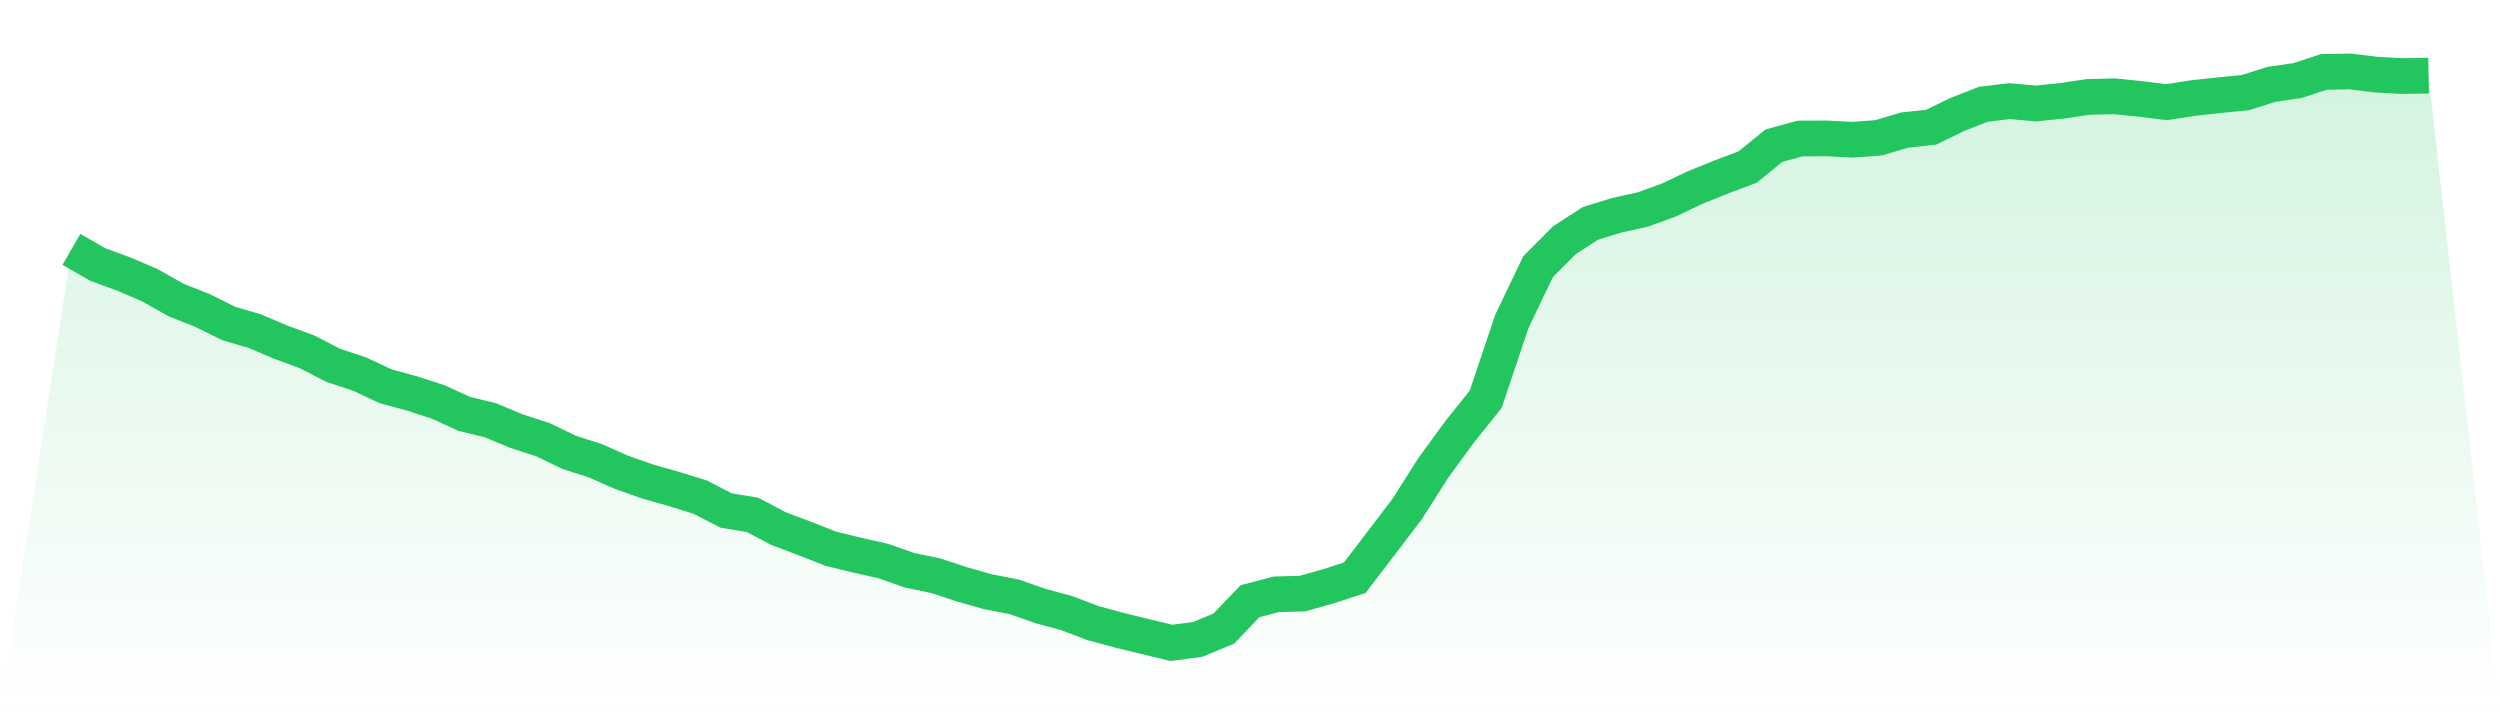
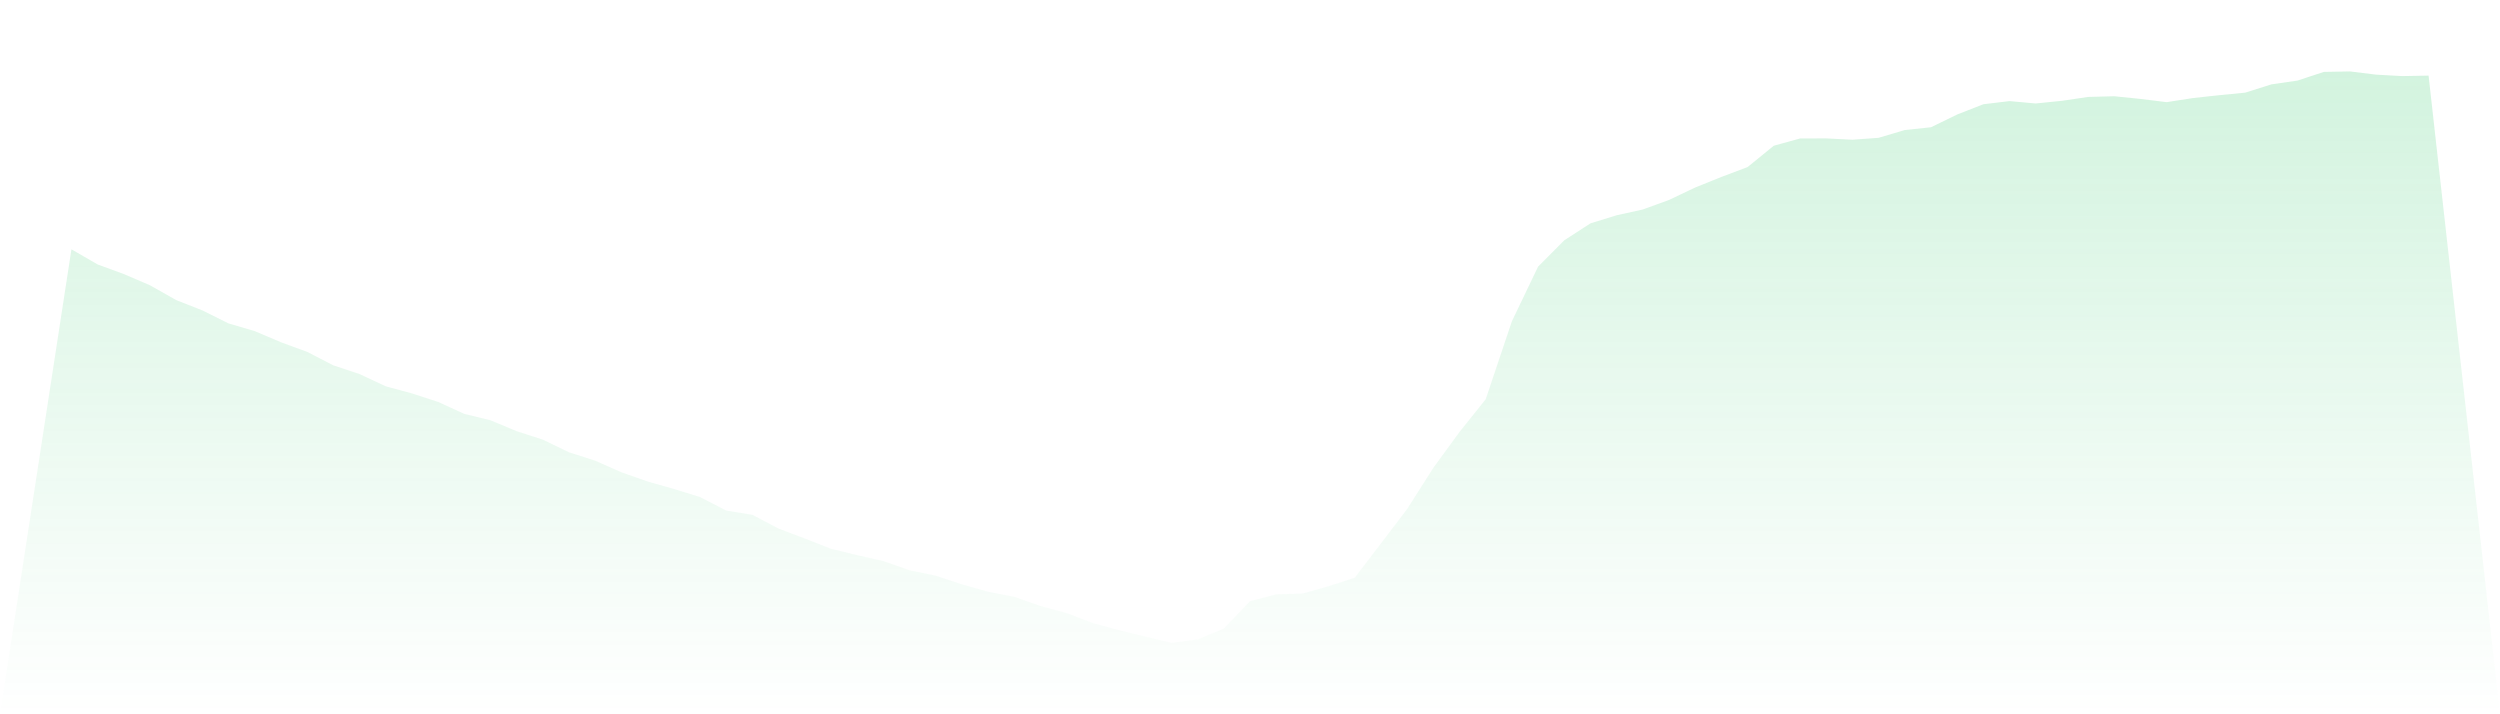
<svg xmlns="http://www.w3.org/2000/svg" viewBox="0 0 140 40">
  <defs>
    <linearGradient id="gradient" x1="0" x2="0" y1="0" y2="1">
      <stop offset="0%" stop-color="#22c55e" stop-opacity="0.2" />
      <stop offset="100%" stop-color="#22c55e" stop-opacity="0" />
    </linearGradient>
  </defs>
  <path d="M4,13.962 L4,13.962 L5.467,14.809 L6.933,15.347 L8.4,15.975 L9.867,16.806 L11.333,17.382 L12.8,18.112 L14.267,18.543 L15.733,19.166 L17.2,19.704 L18.667,20.461 L20.133,20.946 L21.6,21.633 L23.067,22.032 L24.533,22.506 L26,23.178 L27.467,23.535 L28.933,24.147 L30.4,24.621 L31.867,25.33 L33.333,25.799 L34.8,26.448 L36.267,26.965 L37.733,27.381 L39.2,27.834 L40.667,28.59 L42.133,28.83 L43.6,29.602 L45.067,30.156 L46.533,30.731 L48,31.088 L49.467,31.419 L50.933,31.935 L52.4,32.239 L53.867,32.724 L55.333,33.139 L56.8,33.422 L58.267,33.938 L59.733,34.333 L61.2,34.892 L62.667,35.291 L64.133,35.648 L65.6,36 L67.067,35.808 L68.533,35.201 L70,33.667 L71.467,33.283 L72.933,33.241 L74.4,32.83 L75.867,32.351 L77.333,30.433 L78.8,28.505 L80.267,26.198 L81.733,24.19 L83.2,22.357 L84.667,17.989 L86.133,14.931 L87.6,13.456 L89.067,12.507 L90.533,12.055 L92,11.73 L93.467,11.197 L94.933,10.499 L96.4,9.908 L97.867,9.354 L99.333,8.16 L100.8,7.756 L102.267,7.75 L103.733,7.825 L105.2,7.718 L106.667,7.282 L108.133,7.127 L109.6,6.413 L111.067,5.838 L112.533,5.662 L114,5.795 L115.467,5.646 L116.933,5.428 L118.4,5.39 L119.867,5.54 L121.333,5.721 L122.8,5.492 L124.267,5.332 L125.733,5.188 L127.2,4.724 L128.667,4.511 L130.133,4.027 L131.6,4 L133.067,4.181 L134.533,4.261 L136,4.234 L140,40 L0,40 z" fill="url(#gradient)" />
-   <path d="M4,13.962 L4,13.962 L5.467,14.809 L6.933,15.347 L8.4,15.975 L9.867,16.806 L11.333,17.382 L12.8,18.112 L14.267,18.543 L15.733,19.166 L17.2,19.704 L18.667,20.461 L20.133,20.946 L21.6,21.633 L23.067,22.032 L24.533,22.506 L26,23.178 L27.467,23.535 L28.933,24.147 L30.4,24.621 L31.867,25.33 L33.333,25.799 L34.8,26.448 L36.267,26.965 L37.733,27.381 L39.2,27.834 L40.667,28.59 L42.133,28.83 L43.6,29.602 L45.067,30.156 L46.533,30.731 L48,31.088 L49.467,31.419 L50.933,31.935 L52.4,32.239 L53.867,32.724 L55.333,33.139 L56.8,33.422 L58.267,33.938 L59.733,34.333 L61.2,34.892 L62.667,35.291 L64.133,35.648 L65.6,36 L67.067,35.808 L68.533,35.201 L70,33.667 L71.467,33.283 L72.933,33.241 L74.4,32.83 L75.867,32.351 L77.333,30.433 L78.8,28.505 L80.267,26.198 L81.733,24.19 L83.2,22.357 L84.667,17.989 L86.133,14.931 L87.6,13.456 L89.067,12.507 L90.533,12.055 L92,11.73 L93.467,11.197 L94.933,10.499 L96.4,9.908 L97.867,9.354 L99.333,8.16 L100.8,7.756 L102.267,7.75 L103.733,7.825 L105.2,7.718 L106.667,7.282 L108.133,7.127 L109.6,6.413 L111.067,5.838 L112.533,5.662 L114,5.795 L115.467,5.646 L116.933,5.428 L118.4,5.39 L119.867,5.54 L121.333,5.721 L122.8,5.492 L124.267,5.332 L125.733,5.188 L127.2,4.724 L128.667,4.511 L130.133,4.027 L131.6,4 L133.067,4.181 L134.533,4.261 L136,4.234" fill="none" stroke="#22c55e" stroke-width="2" />
</svg>